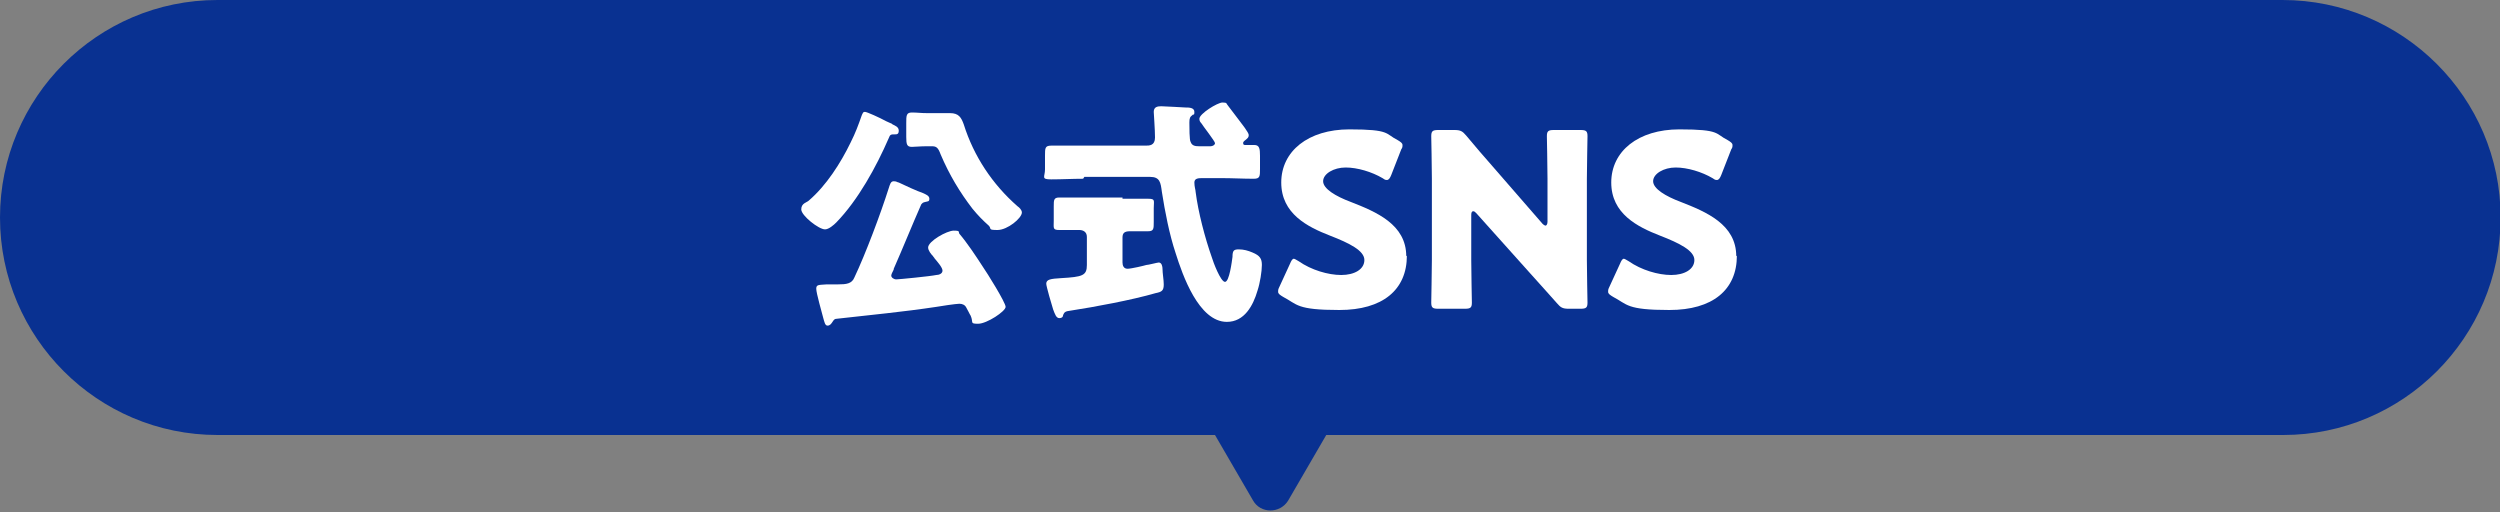
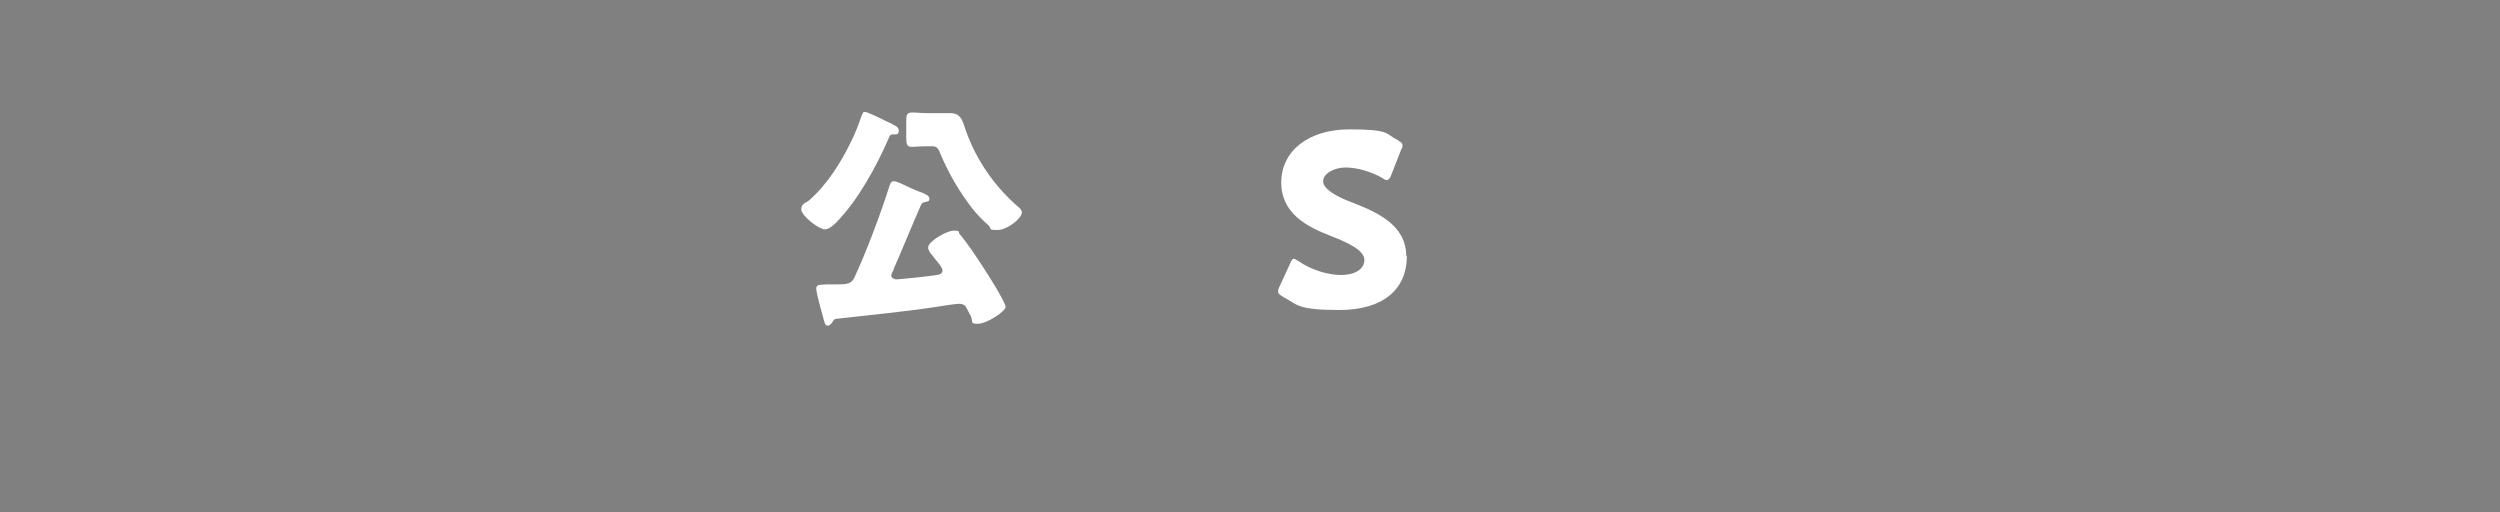
<svg xmlns="http://www.w3.org/2000/svg" version="1.1" viewBox="0 0 400 82">
  <rect x="0" y="0" width="400" height="82" fill="#808080" stroke="none" />
  <defs>
    <style>
      .cls-1 {
        fill: #093191;
      }

      .cls-2 {
        fill: #fff;
      }
    </style>
  </defs>
  <g>
    <g id="_レイヤー_1" data-name="レイヤー_1">
      <g>
-         <path class="cls-1" d="M365.2,0H34.8C15.6,0,0,15.6,0,34.8s15.6,34.8,34.8,34.8h159.6l6.1,10.5c1.2,2.1,4.3,2.1,5.6,0l6.1-10.5h153.1c19.2,0,34.8-15.6,34.8-34.8S384.4,0,365.2,0h0Z" />
        <path class="cls-2" d="M149.7,18.1c.7,0,1.5,0,2.3,0,1.4,0,1.8.7,2.2,1.8,1.6,5.1,4.6,9.6,8.6,13.1.3.2.7.6.7,1,0,.9-2.3,2.8-3.9,2.8s-.9-.2-1.4-.7c-.9-.8-1.7-1.6-2.6-2.7-2-2.6-3.7-5.4-5.1-8.7-.4-1.1-.7-1.3-1.4-1.3h-.8c-1.1,0-1.9.1-2.4.1-.8,0-.9-.4-.9-1.6v-2.2c0-1.2,0-1.7.9-1.7s1.4.1,2.4.1h1.5,0ZM143,43.1c-.1.3-.4.7-.4,1s.4.6.8.6,5.5-.5,6.4-.7c.4,0,1-.2,1-.7s-.8-1.4-1.3-2c0-.1-.2-.2-.2-.3-.3-.3-.8-.9-.8-1.4,0-1,3-2.7,4.1-2.7s.7.2.9.5c1.2,1.4,2.6,3.5,3.7,5.2.7,1,3.7,5.8,3.7,6.5s-3,2.7-4.4,2.7-.7-.2-1.2-1.3c-.2-.3-.4-.8-.7-1.3-.2-.4-.6-.6-1.1-.6s-3.2.4-3.7.5c-5.3.8-10.6,1.3-15.9,1.9-.4,0-.5.2-.7.5-.2.3-.4.6-.8.6s-.5-.6-.7-1.3c-.2-.8-1.1-3.9-1.1-4.6s.4-.6,1.7-.7c.3,0,.7,0,1.1,0,.3,0,.5,0,.7,0,1.3,0,2.2-.1,2.6-1.1,1.8-3.8,4.2-10.2,5.5-14.3.2-.6.3-1.1.8-1.1s.6.2.8.2c.8.4,3,1.4,3.9,1.7.4.2,1,.4,1,.9s-.3.4-.6.5c-.5.1-.5.2-.7.4-1.5,3.4-2.9,6.9-4.4,10.3h0ZM142.8,19.9c.4.2,1,.4,1,1s-.3.6-.7.6c-.5,0-.7,0-.9.6-2,4.6-4.9,9.9-8.4,13.5-.4.4-1.2,1.1-1.8,1.1-1,0-3.8-2.2-3.8-3.2s.9-1.1,1.2-1.4c2.8-2.4,5.1-6,6.7-9.3.8-1.6,1.2-2.7,1.8-4.4.2-.4.2-.5.5-.5s2.3.9,3.4,1.5c.4.2.7.3.9.4h0Z" />
-         <path class="cls-2" d="M179.6,31.8c1.5,0,2.9,0,4.1,0s.9.3.9,1.5v2.2c0,1.1,0,1.5-.9,1.5s-2,0-2.9,0-1.2.3-1.2,1v4c0,.5.2,1,.8,1s2.7-.5,3-.6c.3,0,1.8-.4,2-.4.5,0,.6.7.6,1,0,.7.2,1.8.2,2.5,0,1-.3,1.2-1.3,1.4-3.8,1.1-9.7,2.2-13.6,2.8-.8.1-1,.2-1.2.7,0,.3-.2.5-.6.5-.5,0-.7-.6-1-1.4-.2-.6-1.1-3.7-1.1-4.1,0-.7.7-.8,2.4-.9,3.4-.2,4.1-.4,4.1-2.1v-4.5c0-.8-.6-1.1-1.2-1.1-1.1,0-2.1,0-3.2,0s-.9-.3-.9-1.5v-2.3c0-1,0-1.4.9-1.4,1.2,0,2.6,0,4.1,0h6ZM173.3,28.6c-1.7,0-3.4.1-5.1.1s-1-.4-1-1.6v-2.2c0-1.2,0-1.6,1-1.6,1.7,0,3.4,0,5.1,0h10c.6,0,1.5,0,1.5-1.3s-.2-3.8-.2-4.1c0-.8.6-.9,1.2-.9s3.7.2,3.9.2c.5,0,1.4,0,1.4.7s-.2.3-.3.5c-.4.3-.5.5-.5,1.2s0,2.9.2,3.1c.2.6.7.7,1.3.7h1.9c.3,0,.7-.2.7-.5s-1.9-2.7-2.2-3.2c-.2-.2-.3-.4-.3-.7,0-.8,2.9-2.6,3.7-2.6s.6.2.8.4c.4.5,1.5,2,1.9,2.5.3.4,1.5,1.9,1.5,2.3s-.2.5-.4.7c-.2.2-.5.3-.5.6s.2.3.4.3,1,0,1.4,0c.8,0,.9.6.9,1.7v2.1c0,1.2,0,1.6-1,1.6-1.7,0-3.4-.1-5.1-.1h-3.1c-.6,0-1.3,0-1.3.7s.2,1.2.2,1.5c.4,3.2,1.5,7.4,2.6,10.5.2.7,1.4,3.9,2.1,3.9s1.1-3.3,1.2-4c0-1,.2-1.2,1-1.2s1.5.2,2.2.5c1.2.5,1.5,1,1.5,2s-.3,2.9-.7,4.1c-.7,2.4-2.1,5-4.9,5-4.5,0-7.1-7.5-8.2-11-1-3-1.7-6.6-2.2-9.8-.2-1.5-.3-2.4-1.9-2.4h-10.5Z" />
        <path class="cls-2" d="M225.1,40.9c0,5.5-3.9,8.7-10.8,8.7s-6.7-.9-9-2.1c-.5-.3-.8-.5-.8-.8s0-.4.2-.8l1.7-3.7c.2-.5.4-.8.6-.8s.4.2.8.4c2,1.4,4.7,2.2,6.8,2.2s3.7-.9,3.7-2.4-2.4-2.7-5.5-3.9c-3.6-1.4-7.8-3.5-7.8-8.5s4.3-8.5,10.9-8.5,5.7.7,7.7,1.7c.5.3.8.5.8.8s0,.4-.2.7l-1.6,4.1c-.2.5-.4.8-.7.8s-.4-.1-.7-.3c-1.7-1-4-1.7-5.9-1.7s-3.6,1-3.6,2.2,2,2.4,4.4,3.3c4.1,1.6,8.9,3.6,8.9,8.7Z" />
-         <path class="cls-2" d="M235.4,41.6c0,2,.1,6.5.1,6.8,0,.8-.2,1-1.1,1h-4.3c-.9,0-1.1-.2-1.1-1s.1-4.7.1-6.8v-13c0-2-.1-6.5-.1-6.8,0-.8.2-1,1.1-1h2.6c1,0,1.3.2,1.9.9,1.4,1.7,2.8,3.3,4.2,4.9l8,9.2c.2.2.4.3.5.3s.3-.2.3-.6v-6.9c0-2-.1-6.5-.1-6.8,0-.8.2-1,1.1-1h4.3c.9,0,1.1.2,1.1,1s-.1,4.7-.1,6.8v13c0,2,.1,6.5.1,6.8,0,.8-.2,1-1.1,1h-1.9c-1,0-1.3-.2-1.9-.9-1.4-1.6-2.7-3-4.3-4.8l-8.6-9.6c-.2-.2-.3-.3-.5-.3-.2,0-.3.2-.3.6v7.3h0Z" />
-         <path class="cls-2" d="M277.9,40.9c0,5.5-3.9,8.7-10.8,8.7s-6.7-.9-9-2.1c-.5-.3-.8-.5-.8-.8s0-.4.2-.8l1.7-3.7c.2-.5.4-.8.6-.8s.4.2.8.4c2,1.4,4.7,2.2,6.8,2.2s3.7-.9,3.7-2.4-2.4-2.7-5.5-3.9c-3.6-1.4-7.8-3.5-7.8-8.5s4.3-8.5,10.9-8.5,5.7.7,7.7,1.7c.5.3.8.5.8.8s0,.4-.2.7l-1.6,4.1c-.2.5-.4.8-.7.8s-.4-.1-.7-.3c-1.7-1-4-1.7-5.9-1.7s-3.6,1-3.6,2.2,2,2.4,4.4,3.3c4.1,1.6,8.9,3.6,8.9,8.7Z" />
      </g>
    </g>
  </g>
</svg>